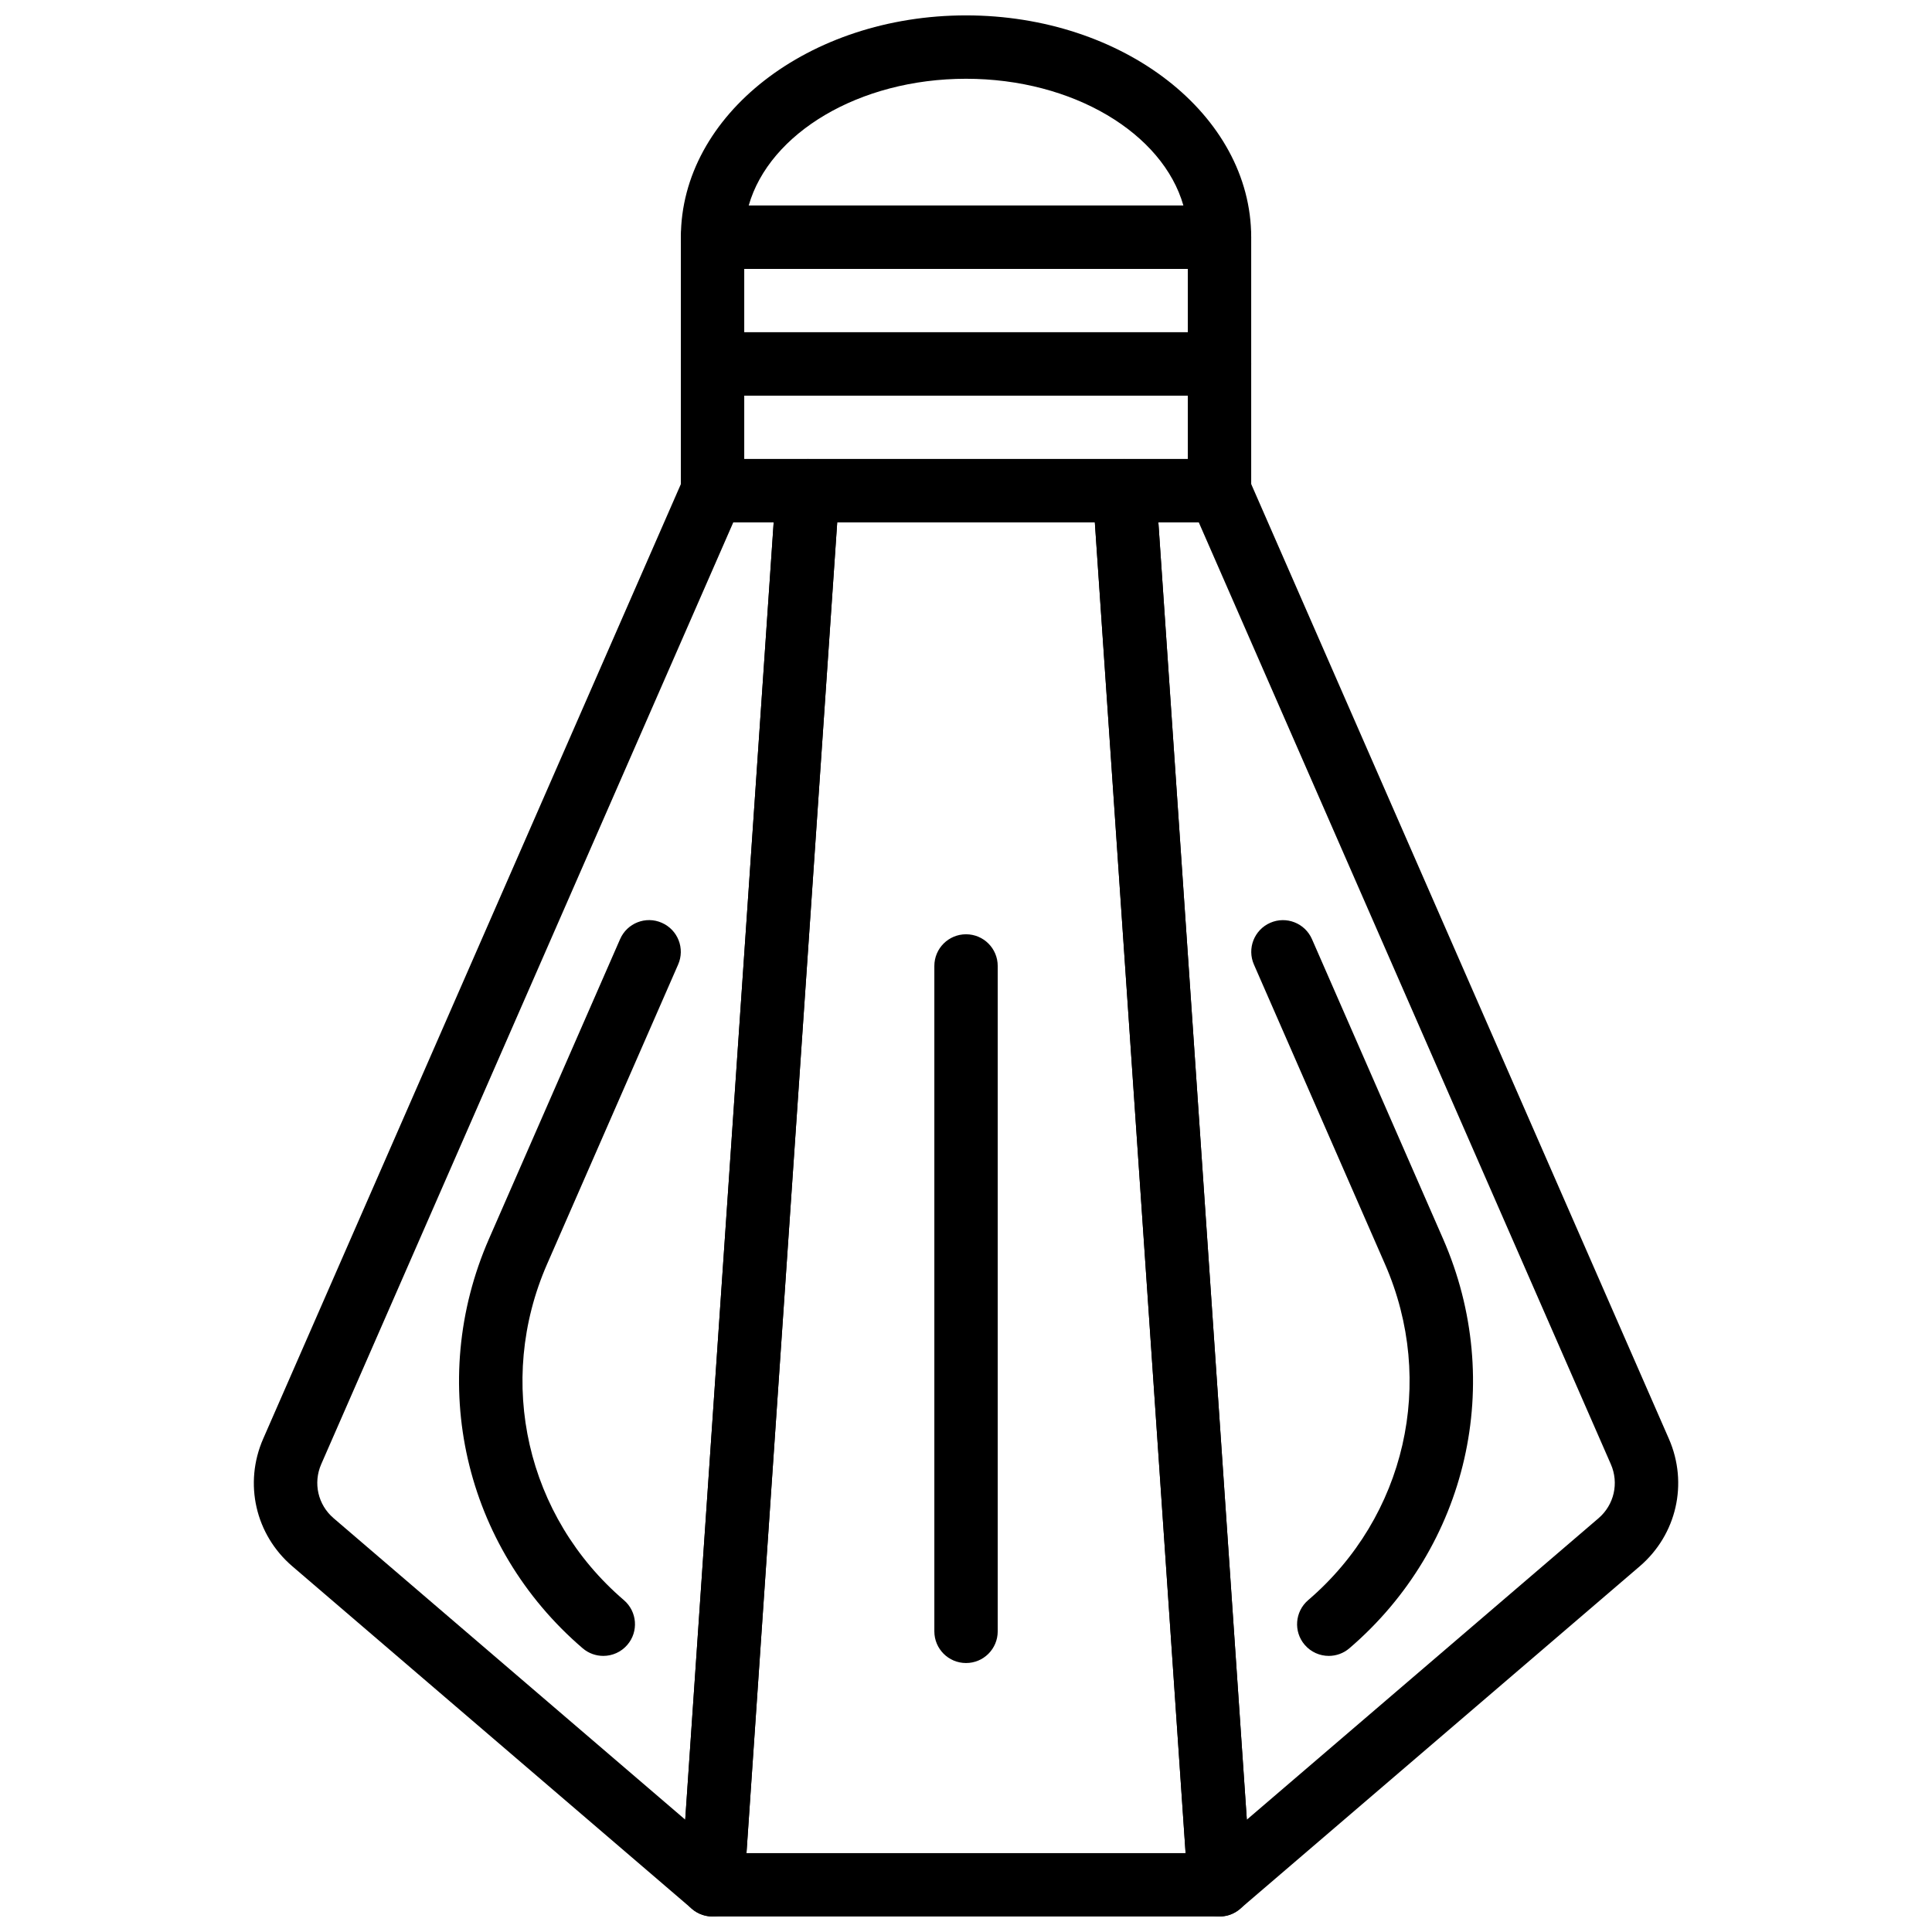
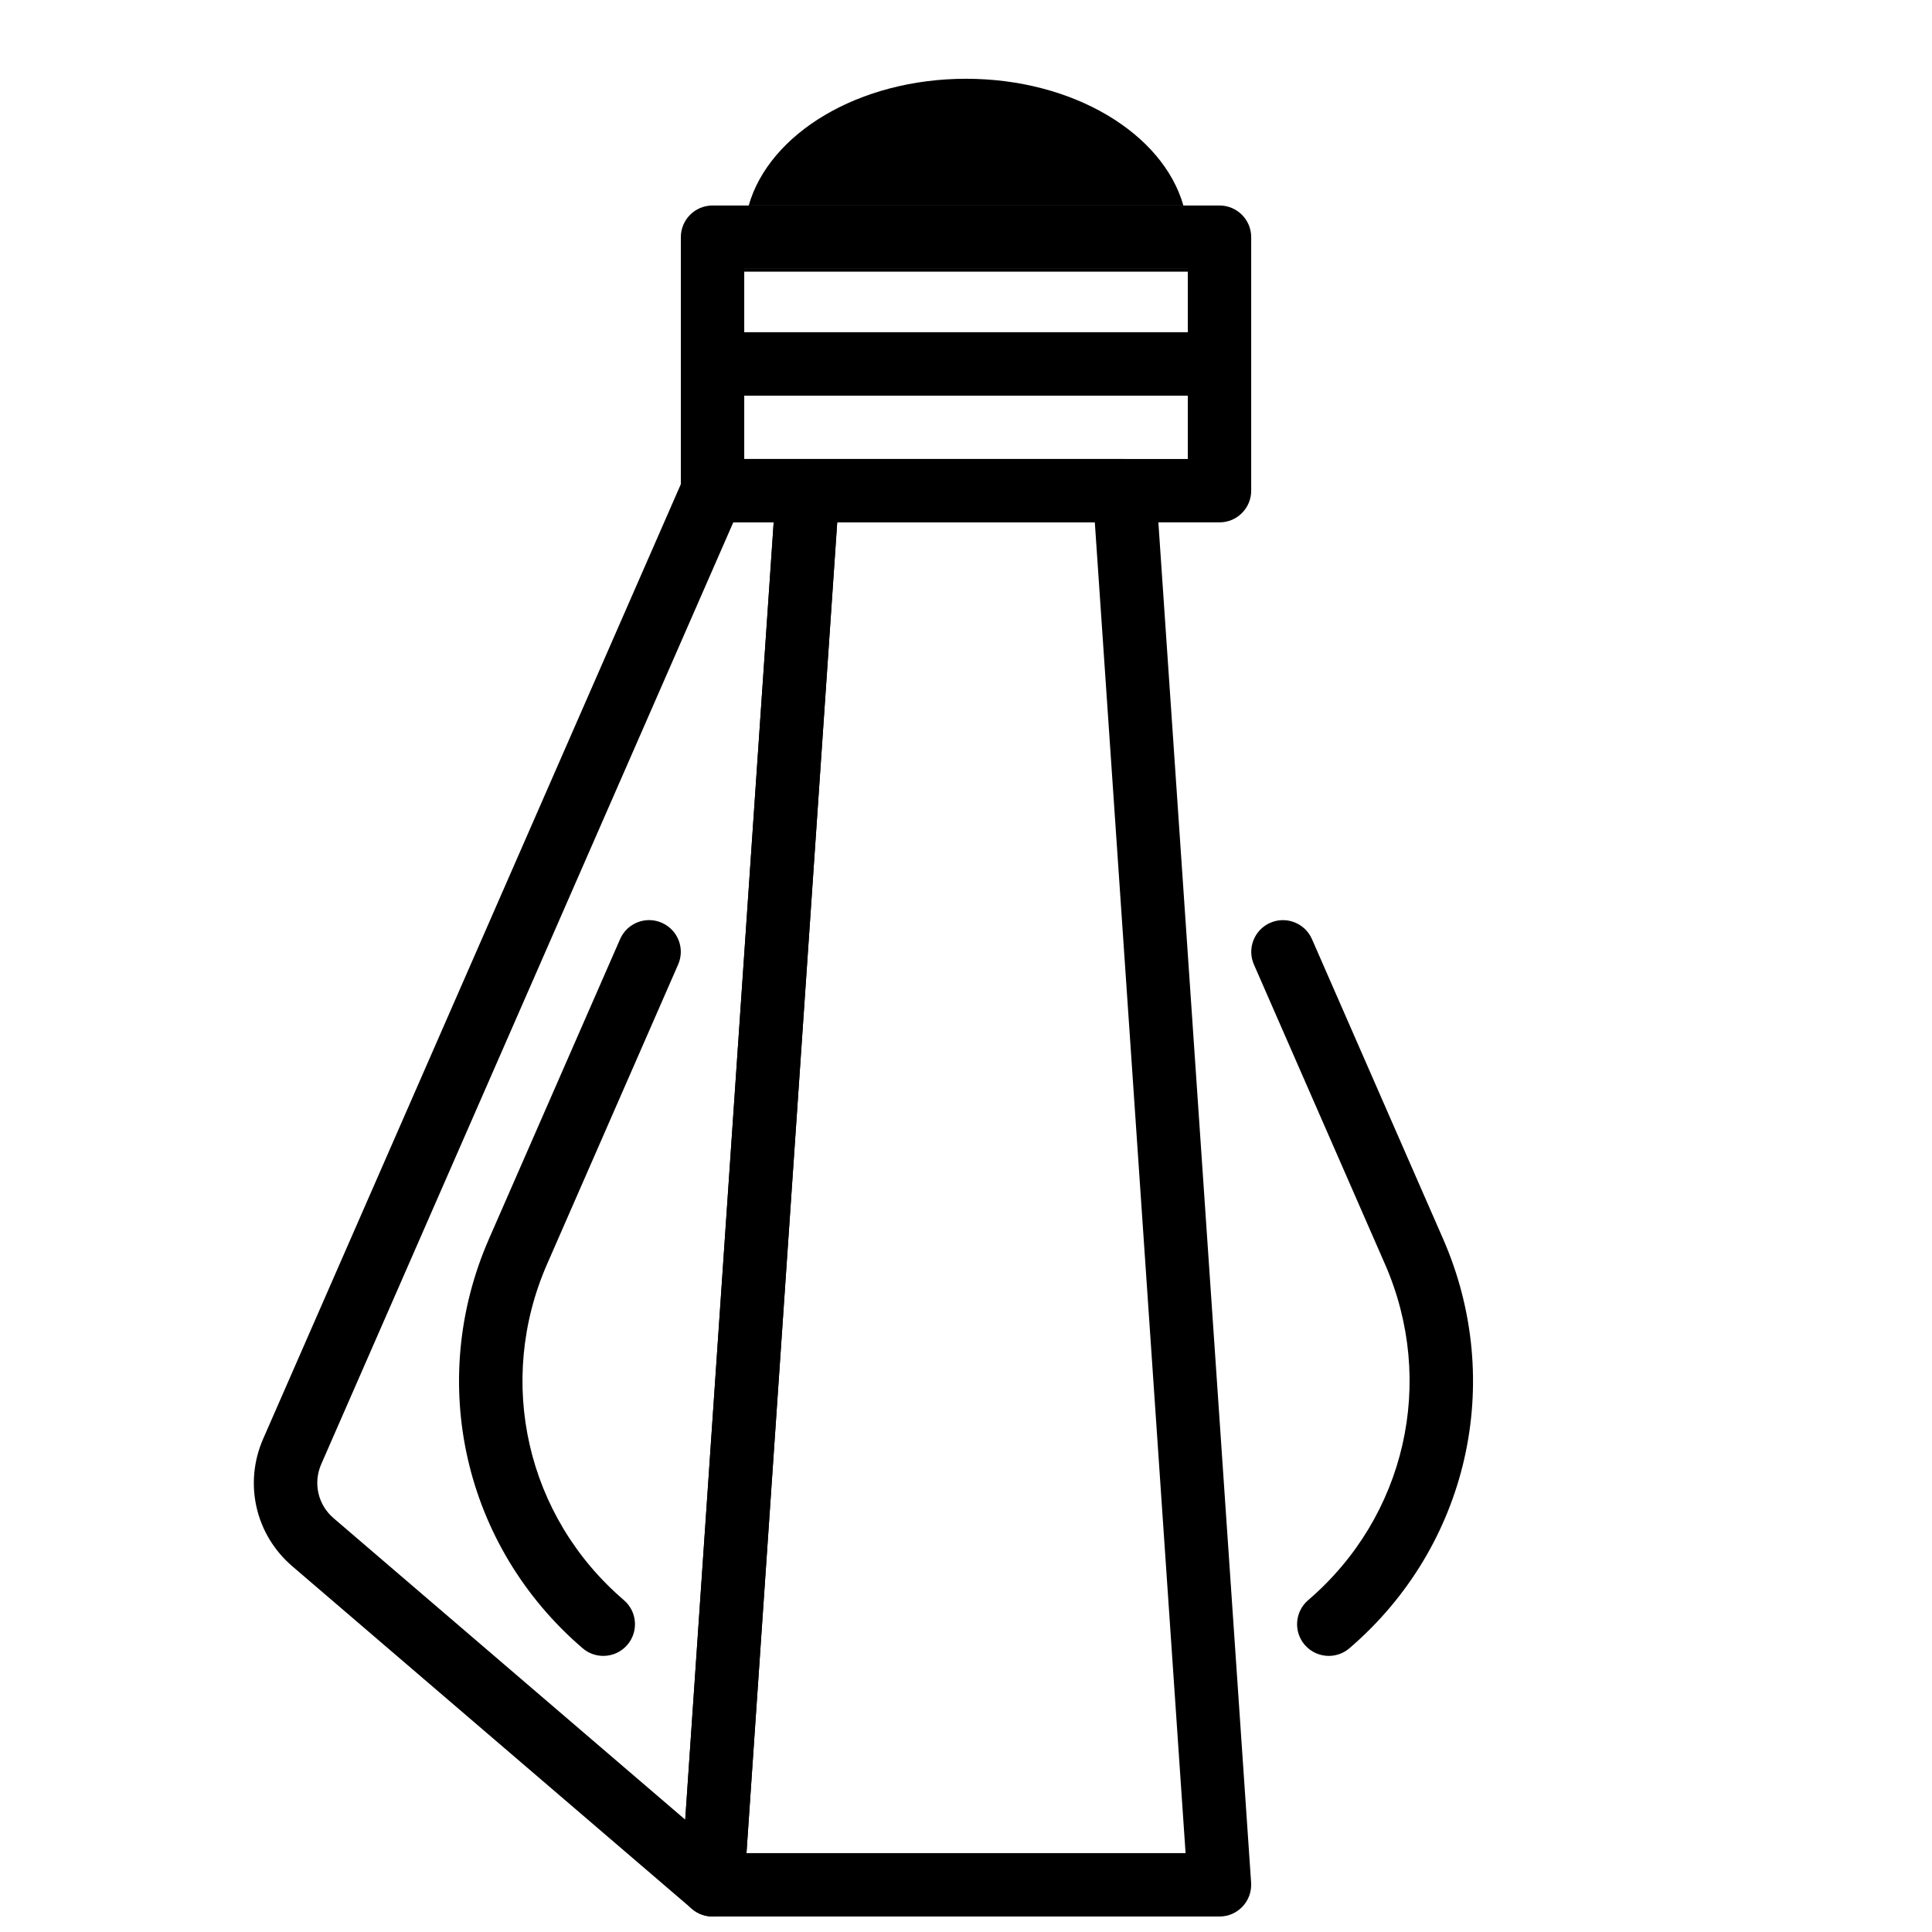
<svg xmlns="http://www.w3.org/2000/svg" width="800px" height="800px" version="1.1" viewBox="144 144 512 512">
  <defs>
    <clipPath id="d">
      <path d="m324 148.09h152v67.906h-152z" />
    </clipPath>
    <clipPath id="c">
      <path d="m433 265h156v386.9h-156z" />
    </clipPath>
    <clipPath id="b">
      <path d="m324 265h152v386.9h-152z" />
    </clipPath>
    <clipPath id="a">
      <path d="m211 265h156v386.9h-156z" />
    </clipPath>
  </defs>
  <g clip-path="url(#d)">
-     <path d="m342.41 198.46h115.2c-5.465-19.137-29.211-33.586-57.602-33.586-28.383 0-52.137 14.449-57.594 33.586m124.77 16.793h-134.35c-4.633 0-8.395-3.754-8.395-8.395 0-32.406 33.898-58.781 75.57-58.781s75.57 26.375 75.57 58.781c0 4.641-3.754 8.395-8.395 8.395" fill-rule="evenodd" />
+     <path d="m342.41 198.46h115.2c-5.465-19.137-29.211-33.586-57.602-33.586-28.383 0-52.137 14.449-57.594 33.586m124.77 16.793h-134.35s75.57 26.375 75.57 58.781c0 4.641-3.754 8.395-8.395 8.395" fill-rule="evenodd" />
  </g>
  <path d="m341.23 232.05h117.55v-16.793h-117.55zm125.95 16.793h-134.35c-4.644 0-8.398-3.762-8.398-8.398v-33.586c0-4.644 3.754-8.398 8.398-8.398h134.35c4.644 0 8.398 3.754 8.398 8.398v33.586c0 4.637-3.754 8.398-8.398 8.398z" fill-rule="evenodd" />
  <path d="m341.23 265.64h117.55v-16.793h-117.55zm125.95 16.793h-134.35c-4.644 0-8.398-3.762-8.398-8.395v-33.59c0-4.641 3.754-8.395 8.398-8.395h134.35c4.644 0 8.398 3.754 8.398 8.395v33.59c0 4.633-3.754 8.395-8.398 8.395z" fill-rule="evenodd" />
  <g clip-path="url(#c)">
-     <path d="m450.98 282.43 23.445 343.8 93.188-79.871c4.156-3.562 5.469-9.32 3.277-14.328l-109.2-249.6zm16.207 369.46c-1.098 0-2.199-0.211-3.25-0.656-2.93-1.227-4.91-4.004-5.129-7.172l-25.191-369.46c-0.16-2.316 0.656-4.602 2.242-6.305 1.586-1.695 3.805-2.66 6.137-2.66h25.191c3.332 0 6.356 1.973 7.691 5.035l111.39 254.62c5.18 11.824 2.062 25.41-7.742 33.809l-105.89 90.762c-1.543 1.324-3.492 2.023-5.457 2.023z" fill-rule="evenodd" />
-   </g>
+     </g>
  <g clip-path="url(#b)">
    <path d="m341.82 635.1h116.37l-24.051-352.66h-68.273zm125.36 16.797h-134.35c-2.336 0-4.551-0.969-6.141-2.664-1.586-1.703-2.398-3.988-2.242-6.305l25.191-369.46c0.305-4.406 3.957-7.824 8.379-7.824h83.969c4.418 0 8.078 3.418 8.383 7.824l25.188 369.46c0.152 2.316-0.652 4.602-2.25 6.305-1.578 1.695-3.801 2.664-6.129 2.664z" fill-rule="evenodd" />
  </g>
  <g clip-path="url(#a)">
    <path d="m338.33 282.43-109.2 249.59c-2.191 5.016-0.871 10.773 3.285 14.324l93.18 79.883 23.441-343.8zm-5.492 369.46c-1.973 0-3.914-0.699-5.469-2.023l-105.88-90.77c-9.809-8.391-12.922-21.977-7.742-33.809l111.4-254.62c1.332-3.062 4.348-5.035 7.691-5.035h25.188c2.328 0 4.555 0.965 6.133 2.66 1.594 1.703 2.398 3.988 2.25 6.305l-25.191 369.46c-0.227 3.168-2.207 5.945-5.141 7.172-1.047 0.445-2.141 0.656-3.238 0.656z" fill-rule="evenodd" />
  </g>
  <path d="m496.14 582.83c-2.359 0-4.719-0.992-6.383-2.938-3.016-3.519-2.602-8.816 0.922-11.84 25.805-22.109 33.984-57.891 20.363-89.031l-34.738-79.41c-1.863-4.25 0.07-9.195 4.324-11.059 4.25-1.863 9.203 0.082 11.059 4.332l34.738 79.41c16.609 37.945 6.625 81.566-24.828 108.52-1.578 1.352-3.527 2.016-5.457 2.016" fill-rule="evenodd" />
  <path d="m303.88 582.83c-1.934 0-3.879-0.664-5.461-2.016-31.453-26.953-41.438-70.574-24.828-108.52l34.738-79.41c1.855-4.258 6.816-6.215 11.059-4.332 4.258 1.863 6.188 6.809 4.324 11.059l-34.738 79.41c-13.617 31.141-5.441 66.922 20.363 89.031 3.527 3.023 3.938 8.32 0.922 11.84-1.66 1.945-4.019 2.938-6.379 2.938" fill-rule="evenodd" />
-   <path d="m400.01 584.72c-4.644 0-8.398-3.754-8.398-8.398v-176.33c0-4.644 3.754-8.398 8.398-8.398 4.641 0 8.395 3.754 8.395 8.398v176.33c0 4.644-3.754 8.398-8.395 8.398" fill-rule="evenodd" />
</svg>